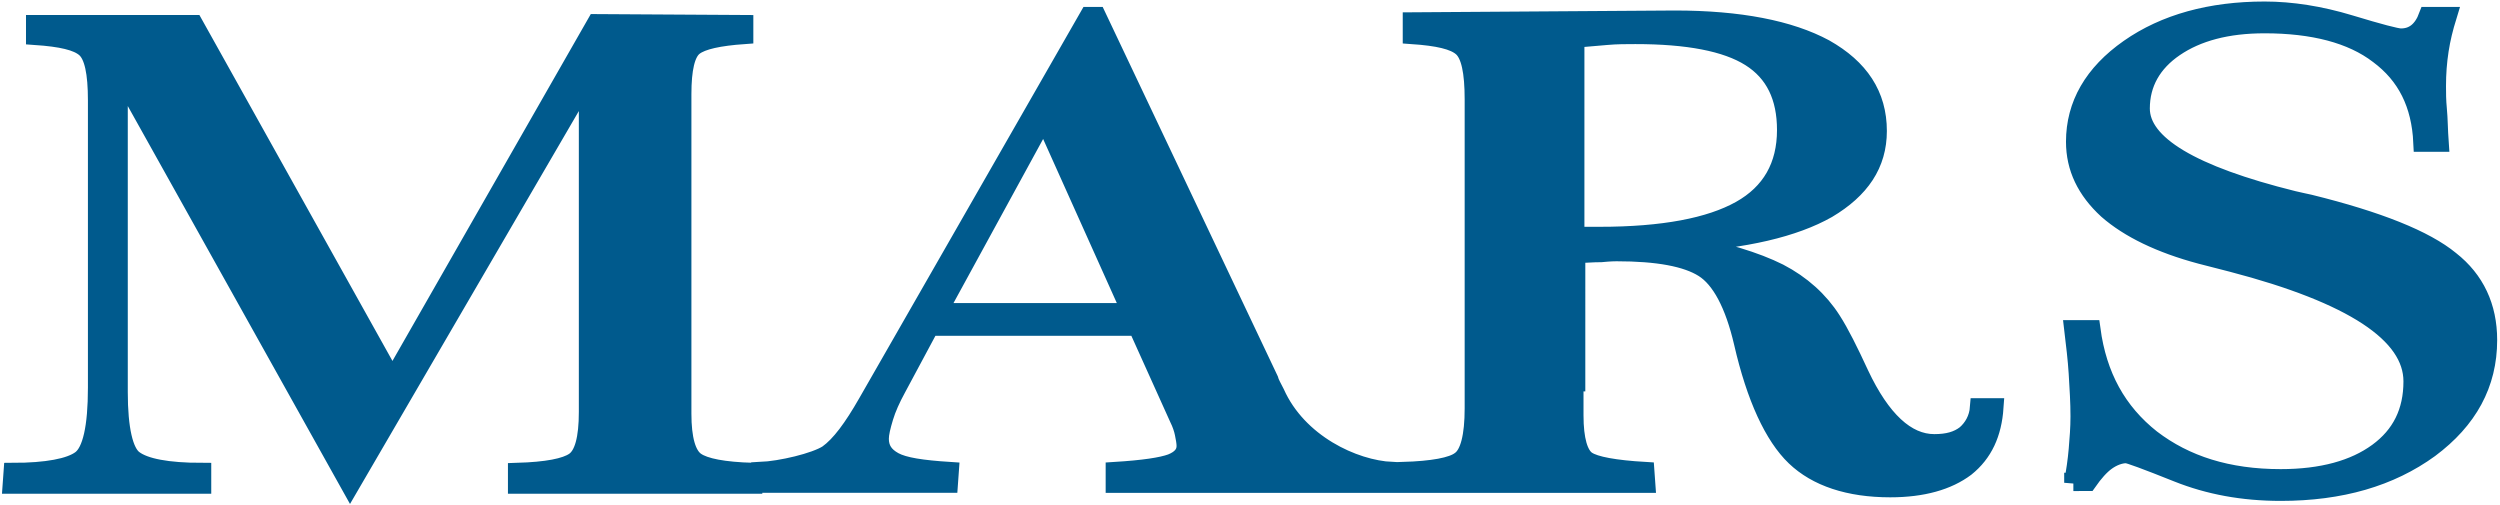
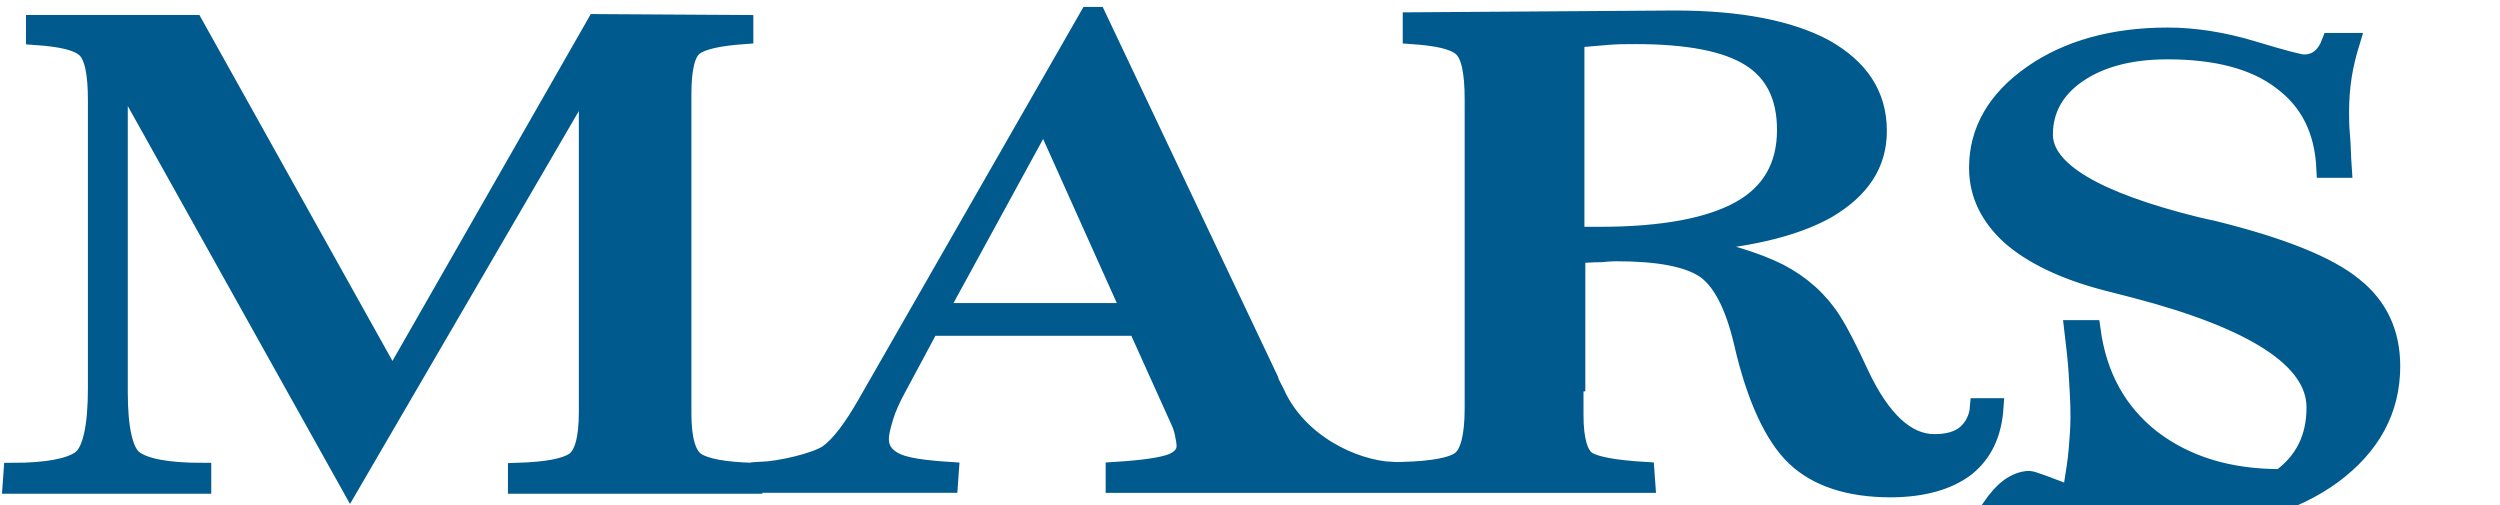
<svg xmlns="http://www.w3.org/2000/svg" xmlns:ns1="http://www.inkscape.org/namespaces/inkscape" xmlns:ns2="http://sodipodi.sourceforge.net/DTD/sodipodi-0.dtd" version="1.1" id="svg4677" ns1:output_extension="org.inkscape.output.svg.inkscape" ns1:version="0.46" ns2:docname="Mars Inc.svg" ns2:version="0.32" x="0px" y="0px" viewBox="0 0 239 48.3" style="enable-background:new 0 0 239 48.3;" xml:space="preserve">
  <style type="text/css">
	.st0{fill:#005A8D;stroke:#005A8D;stroke-width:2.042;}
</style>
  <ns2:namedview bordercolor="#666666" borderopacity="1.0" gridtolerance="10.0" guidetolerance="10.0" id="base" ns1:current-layer="svg4677" ns1:cx="139.11124" ns1:cy="27.991072" ns1:guide-bbox="true" ns1:pageopacity="0.0" ns1:pageshadow="2" ns1:window-height="721" ns1:window-width="1024" ns1:window-x="-4" ns1:window-y="-4" ns1:zoom="3.3354603" objecttolerance="10.0" pagecolor="#ffffff" showgrid="false" showguides="true">
	</ns2:namedview>
  <defs>
    <ns1:perspective id="perspective2390" ns1:persp3d-origin="372.04724 : 350.78739 : 1" ns1:vp_x="0 : 526.18109 : 1" ns1:vp_y="0 : 1000 : 0" ns1:vp_z="744.09448 : 526.18109 : 1" ns2:type="inkscape:persp3d">
		</ns1:perspective>
  </defs>
  <g id="layer1" transform="matrix(0.858, 0, 0, 0.858, -117.274, -305.112)">
-     <path id="text4700" ns2:nodetypes="cccscccsccccsccccccsccccscccscccccccccccsssccccscccccccccsssccccsssssssccccsccccscccscccssscscsssccssscssscccsssccssssccsssssssccsssccssssccssssssscc" class="st0" d="   M203.1,358.2l16.5,0.1v1.2c-2.8,0.2-4.7,0.6-5.6,1.3c-0.9,0.7-1.3,2.5-1.3,5.3v3.3v32.3c0,2.8,0.5,4.6,1.5,5.3   c1,0.7,3.1,1.1,6.4,1.2v1.4h-26.3v-1.4c3.3-0.1,5.4-0.5,6.4-1.2c1-0.7,1.5-2.5,1.5-5.5v-3.2v-34.1l-26.5,45.5l-25.8-46.2v35.8   c0,4.1,0.6,6.7,1.7,7.5c1.2,0.9,3.7,1.4,7.6,1.4v1.4H138l0.1-1.4c3.8,0,6.4-0.5,7.6-1.4c1.2-0.9,1.8-3.6,1.8-8v-5v-27   c0-3.1-0.4-5-1.3-5.8c-0.9-0.8-2.7-1.2-5.6-1.4v-1.3l17.7,0l22.1,39.6L203.1,358.2z M241.2,390.4h21.5l-9.7-21.6L241.2,390.4z    M240.3,392l-3.7,6.9c-0.6,1.1-1.1,2.2-1.4,3.2c-0.3,1-0.5,1.8-0.5,2.4c0,1.1,0.5,1.9,1.6,2.5s3.1,0.9,6.2,1.1l-0.1,1.4h-21v-1.4   c2.3-0.1,6.1-1,7.5-1.9c1.4-1,2.8-2.9,4.4-5.7l24.7-43.1h0.9l19.2,40.5c0.1,0.4,0.4,0.9,0.7,1.5c2.5,5.6,8.7,8.5,13,8.7l-0.1,1.4   h-30.8v-1.4c3.2-0.2,5.2-0.5,6.3-0.9c1-0.4,1.6-1,1.6-1.9c0-0.4-0.1-0.9-0.2-1.4c-0.1-0.5-0.3-1.1-0.6-1.7l-4.6-10.2H240.3z    M312.1,381.9c0.3,0,0.8,0,1.4,0c0.6,0,1.1,0,1.4,0c7.1,0,12.3-1,15.7-2.9c3.4-1.9,5.1-4.9,5.1-8.9c0-3.7-1.3-6.4-4-8.1   c-2.7-1.7-7-2.5-12.8-2.5c-1,0-2.1,0-3.2,0.1c-1.1,0.1-2.3,0.2-3.5,0.3V381.9z M312.1,398.2v3.7c0,2.7,0.5,4.4,1.4,5   c0.9,0.6,3.1,1,6.5,1.2l0.1,1.4H293v-1.4c3.3-0.1,5.5-0.5,6.4-1.2c1-0.7,1.5-2.7,1.5-5.8v-2.8v-31.6c0-3.1-0.4-5-1.3-5.8   c-0.9-0.8-2.7-1.2-5.6-1.4V358l29.3-0.2c7.2,0,12.8,1.1,16.7,3.2c3.9,2.2,5.9,5.2,5.9,9.2c0,3.7-1.9,6.5-5.6,8.7   c-3.7,2.1-9.2,3.4-16.4,3.8c4.8,0.9,8.4,2,11,3.3c2.5,1.3,4.5,3.1,5.9,5.3c0.9,1.4,1.9,3.4,3.1,6c2.4,5.1,5.2,7.7,8.3,7.7   c1.5,0,2.6-0.3,3.5-1c0.8-0.7,1.4-1.7,1.5-3h1.7c-0.2,2.9-1.2,5.1-3.2,6.7c-2,1.5-4.8,2.3-8.4,2.3c-4.6,0-8.2-1.2-10.6-3.5   c-2.4-2.3-4.4-6.6-5.8-12.7c-1-4.3-2.5-7.1-4.4-8.3c-1.9-1.2-5.1-1.8-9.7-1.8c-0.1,0-0.7,0-1.7,0.1c-1,0-2,0.1-2.8,0.1V398.2z    M367.7,409.4c0.2-1.2,0.4-2.5,0.5-3.7c0.1-1.2,0.2-2.4,0.2-3.7c0-1.6-0.1-3.1-0.2-4.8c-0.1-1.6-0.3-3.2-0.5-4.9h2   c0.7,5.2,2.9,9.2,6.7,12.2c3.8,2.9,8.5,4.4,14.4,4.4c4.6,0,8.2-1,10.8-2.9c2.6-1.9,3.9-4.5,3.9-7.9c0-5.3-6.7-9.7-20.1-13.2   c-1.6-0.4-2.7-0.7-3.5-0.9c-4.5-1.2-8-2.9-10.4-5c-2.4-2.2-3.6-4.7-3.6-7.6c0-4.1,2-7.6,6-10.4c4-2.8,9.1-4.2,15.1-4.2   c3,0,6.2,0.5,9.5,1.5c3.3,1,5.2,1.5,5.7,1.5c0.7,0,1.3-0.2,1.8-0.6c0.5-0.4,0.9-1,1.2-1.8h2.2c-0.4,1.3-0.7,2.5-0.9,3.8   c-0.2,1.3-0.3,2.6-0.3,4c0,0.7,0,1.6,0.1,2.6c0.1,1,0.1,2.3,0.2,3.7h-1.9c-0.2-4.3-1.8-7.5-4.9-9.8c-3-2.3-7.3-3.4-12.7-3.4   c-4.2,0-7.5,0.9-10,2.6c-2.5,1.7-3.8,4-3.8,6.8c0,4,5.7,7.4,17,10.2c0.8,0.2,1.4,0.3,1.8,0.4c7.7,1.9,12.9,4,15.7,6.3   c2.8,2.2,4.2,5.2,4.2,8.9c0,4.9-2.2,8.9-6.5,12.1c-4.4,3.2-9.9,4.8-16.6,4.8c-4.2,0-8-0.7-11.5-2.1c-3.5-1.4-5.4-2.1-5.7-2.1   c-0.7,0-1.5,0.3-2.2,0.8s-1.4,1.3-2.1,2.3H367.7z" />
+     <path id="text4700" ns2:nodetypes="cccscccsccccsccccccsccccscccscccccccccccsssccccscccccccccsssccccsssssssccccsccccscccscccssscscsssccssscssscccsssccssssccsssssssccsssccssssccssssssscc" class="st0" d="   M203.1,358.2l16.5,0.1v1.2c-2.8,0.2-4.7,0.6-5.6,1.3c-0.9,0.7-1.3,2.5-1.3,5.3v3.3v32.3c0,2.8,0.5,4.6,1.5,5.3   c1,0.7,3.1,1.1,6.4,1.2v1.4h-26.3v-1.4c3.3-0.1,5.4-0.5,6.4-1.2c1-0.7,1.5-2.5,1.5-5.5v-3.2v-34.1l-26.5,45.5l-25.8-46.2v35.8   c0,4.1,0.6,6.7,1.7,7.5c1.2,0.9,3.7,1.4,7.6,1.4v1.4H138l0.1-1.4c3.8,0,6.4-0.5,7.6-1.4c1.2-0.9,1.8-3.6,1.8-8v-5v-27   c0-3.1-0.4-5-1.3-5.8c-0.9-0.8-2.7-1.2-5.6-1.4v-1.3l17.7,0l22.1,39.6L203.1,358.2z M241.2,390.4h21.5l-9.7-21.6L241.2,390.4z    M240.3,392l-3.7,6.9c-0.6,1.1-1.1,2.2-1.4,3.2c-0.3,1-0.5,1.8-0.5,2.4c0,1.1,0.5,1.9,1.6,2.5s3.1,0.9,6.2,1.1l-0.1,1.4h-21v-1.4   c2.3-0.1,6.1-1,7.5-1.9c1.4-1,2.8-2.9,4.4-5.7l24.7-43.1h0.9l19.2,40.5c0.1,0.4,0.4,0.9,0.7,1.5c2.5,5.6,8.7,8.5,13,8.7l-0.1,1.4   h-30.8v-1.4c3.2-0.2,5.2-0.5,6.3-0.9c1-0.4,1.6-1,1.6-1.9c0-0.4-0.1-0.9-0.2-1.4c-0.1-0.5-0.3-1.1-0.6-1.7l-4.6-10.2H240.3z    M312.1,381.9c0.3,0,0.8,0,1.4,0c0.6,0,1.1,0,1.4,0c7.1,0,12.3-1,15.7-2.9c3.4-1.9,5.1-4.9,5.1-8.9c0-3.7-1.3-6.4-4-8.1   c-2.7-1.7-7-2.5-12.8-2.5c-1,0-2.1,0-3.2,0.1c-1.1,0.1-2.3,0.2-3.5,0.3V381.9z M312.1,398.2v3.7c0,2.7,0.5,4.4,1.4,5   c0.9,0.6,3.1,1,6.5,1.2l0.1,1.4H293v-1.4c3.3-0.1,5.5-0.5,6.4-1.2c1-0.7,1.5-2.7,1.5-5.8v-2.8v-31.6c0-3.1-0.4-5-1.3-5.8   c-0.9-0.8-2.7-1.2-5.6-1.4V358l29.3-0.2c7.2,0,12.8,1.1,16.7,3.2c3.9,2.2,5.9,5.2,5.9,9.2c0,3.7-1.9,6.5-5.6,8.7   c-3.7,2.1-9.2,3.4-16.4,3.8c4.8,0.9,8.4,2,11,3.3c2.5,1.3,4.5,3.1,5.9,5.3c0.9,1.4,1.9,3.4,3.1,6c2.4,5.1,5.2,7.7,8.3,7.7   c1.5,0,2.6-0.3,3.5-1c0.8-0.7,1.4-1.7,1.5-3h1.7c-0.2,2.9-1.2,5.1-3.2,6.7c-2,1.5-4.8,2.3-8.4,2.3c-4.6,0-8.2-1.2-10.6-3.5   c-2.4-2.3-4.4-6.6-5.8-12.7c-1-4.3-2.5-7.1-4.4-8.3c-1.9-1.2-5.1-1.8-9.7-1.8c-0.1,0-0.7,0-1.7,0.1c-1,0-2,0.1-2.8,0.1V398.2z    M367.7,409.4c0.2-1.2,0.4-2.5,0.5-3.7c0.1-1.2,0.2-2.4,0.2-3.7c0-1.6-0.1-3.1-0.2-4.8c-0.1-1.6-0.3-3.2-0.5-4.9h2   c0.7,5.2,2.9,9.2,6.7,12.2c3.8,2.9,8.5,4.4,14.4,4.4c2.6-1.9,3.9-4.5,3.9-7.9c0-5.3-6.7-9.7-20.1-13.2   c-1.6-0.4-2.7-0.7-3.5-0.9c-4.5-1.2-8-2.9-10.4-5c-2.4-2.2-3.6-4.7-3.6-7.6c0-4.1,2-7.6,6-10.4c4-2.8,9.1-4.2,15.1-4.2   c3,0,6.2,0.5,9.5,1.5c3.3,1,5.2,1.5,5.7,1.5c0.7,0,1.3-0.2,1.8-0.6c0.5-0.4,0.9-1,1.2-1.8h2.2c-0.4,1.3-0.7,2.5-0.9,3.8   c-0.2,1.3-0.3,2.6-0.3,4c0,0.7,0,1.6,0.1,2.6c0.1,1,0.1,2.3,0.2,3.7h-1.9c-0.2-4.3-1.8-7.5-4.9-9.8c-3-2.3-7.3-3.4-12.7-3.4   c-4.2,0-7.5,0.9-10,2.6c-2.5,1.7-3.8,4-3.8,6.8c0,4,5.7,7.4,17,10.2c0.8,0.2,1.4,0.3,1.8,0.4c7.7,1.9,12.9,4,15.7,6.3   c2.8,2.2,4.2,5.2,4.2,8.9c0,4.9-2.2,8.9-6.5,12.1c-4.4,3.2-9.9,4.8-16.6,4.8c-4.2,0-8-0.7-11.5-2.1c-3.5-1.4-5.4-2.1-5.7-2.1   c-0.7,0-1.5,0.3-2.2,0.8s-1.4,1.3-2.1,2.3H367.7z" />
  </g>
</svg>